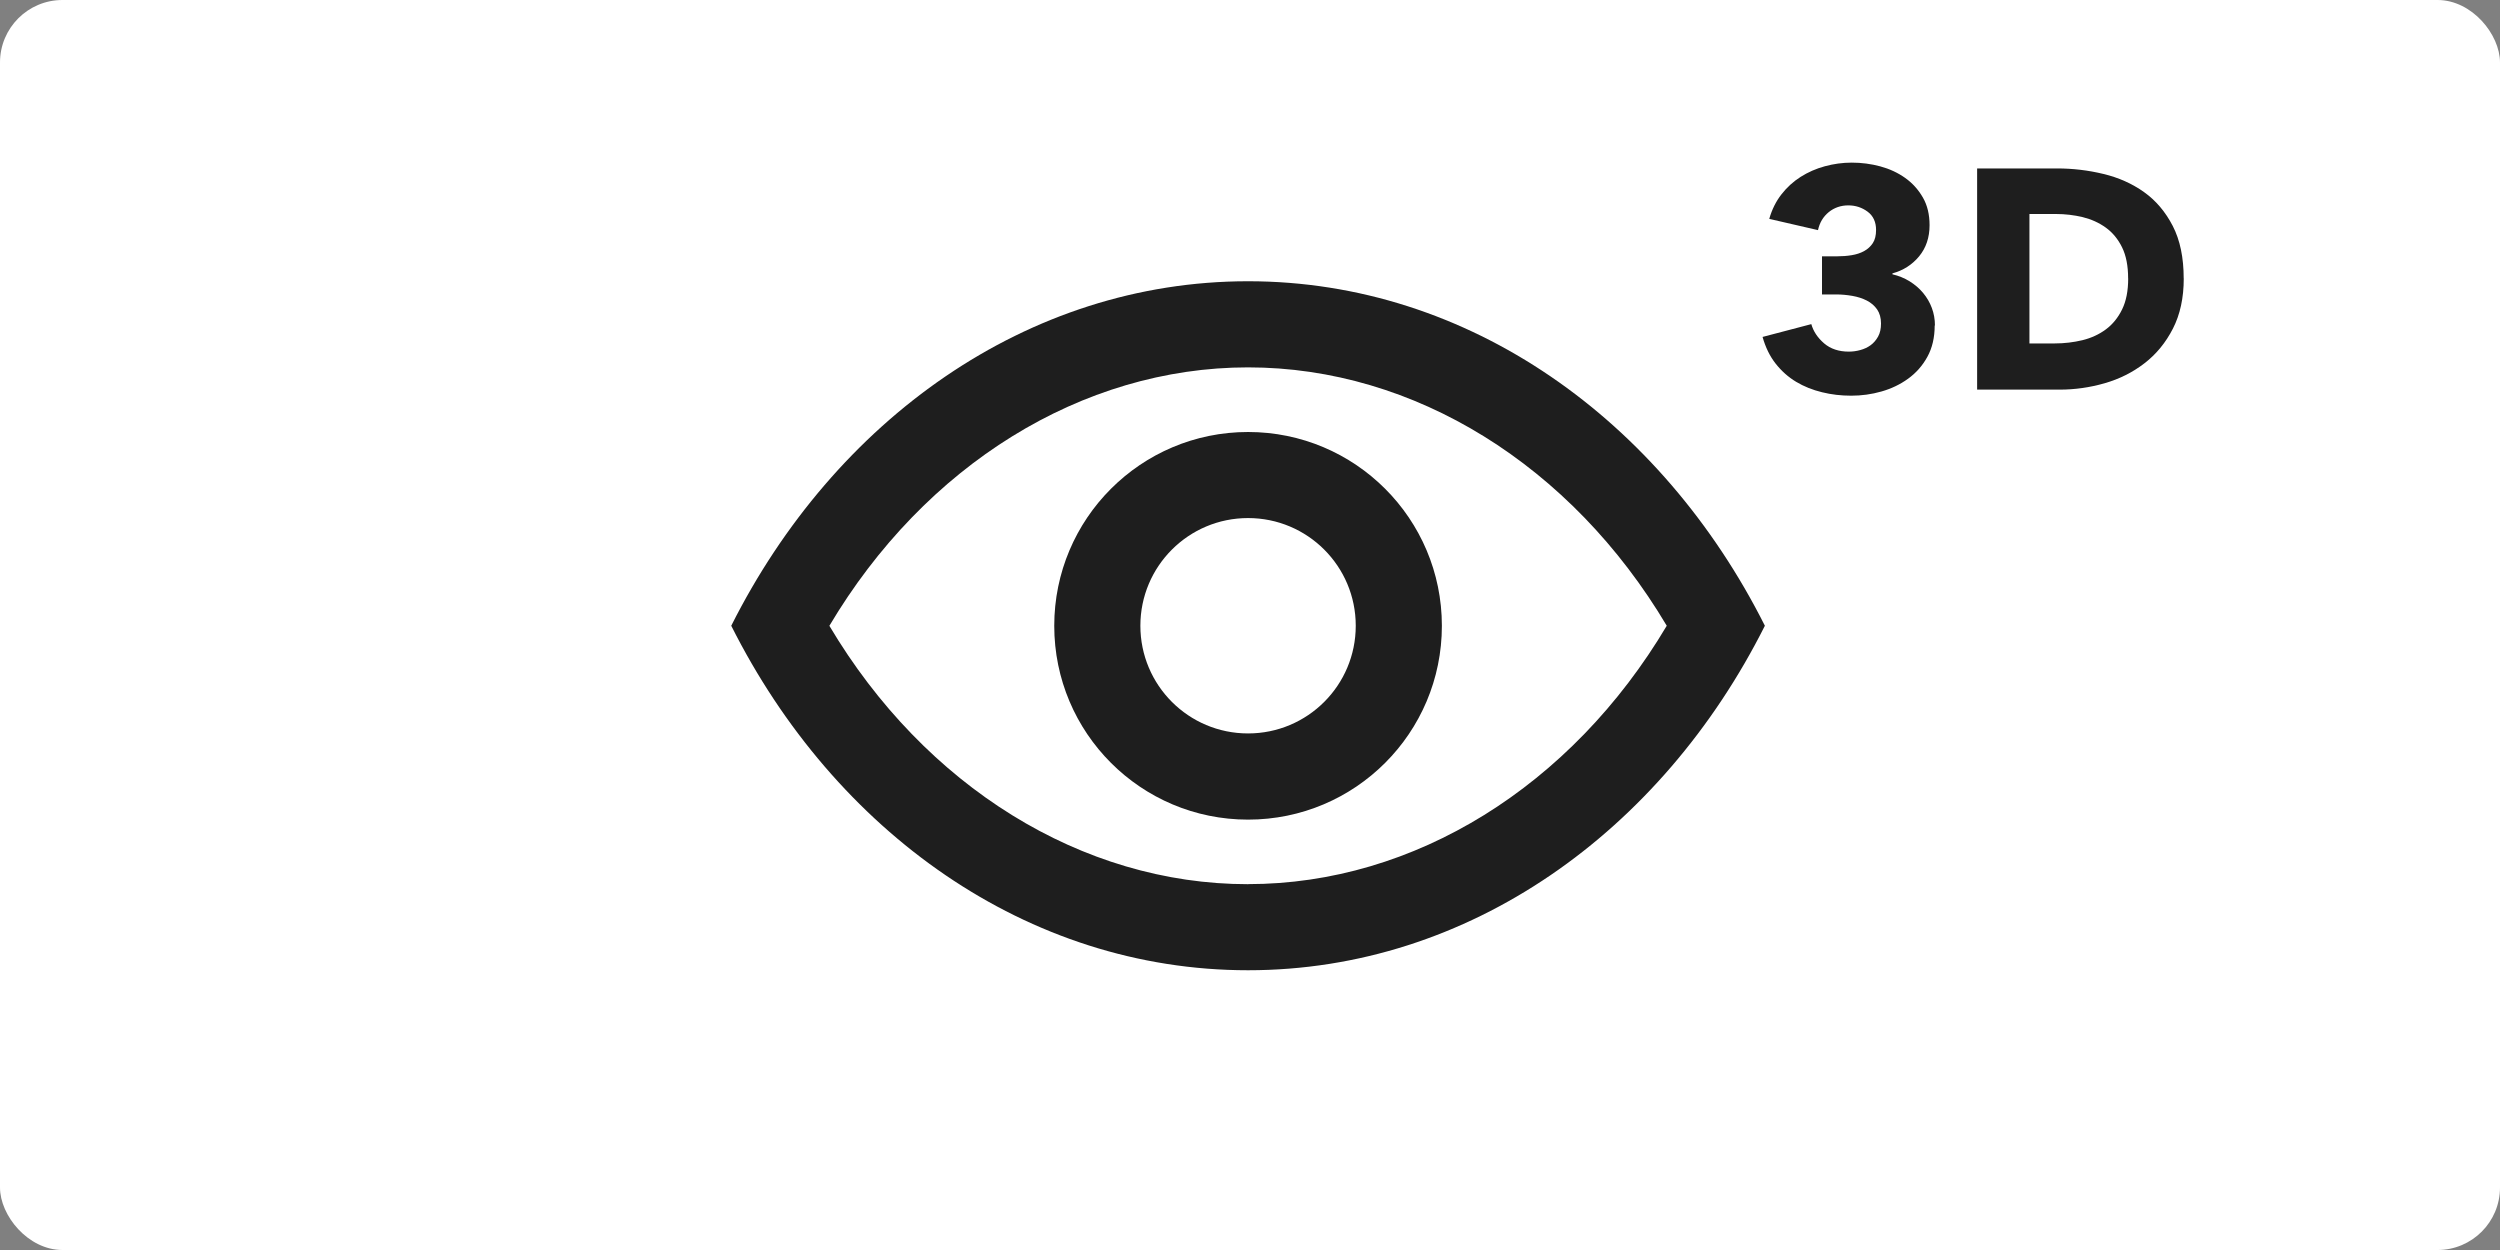
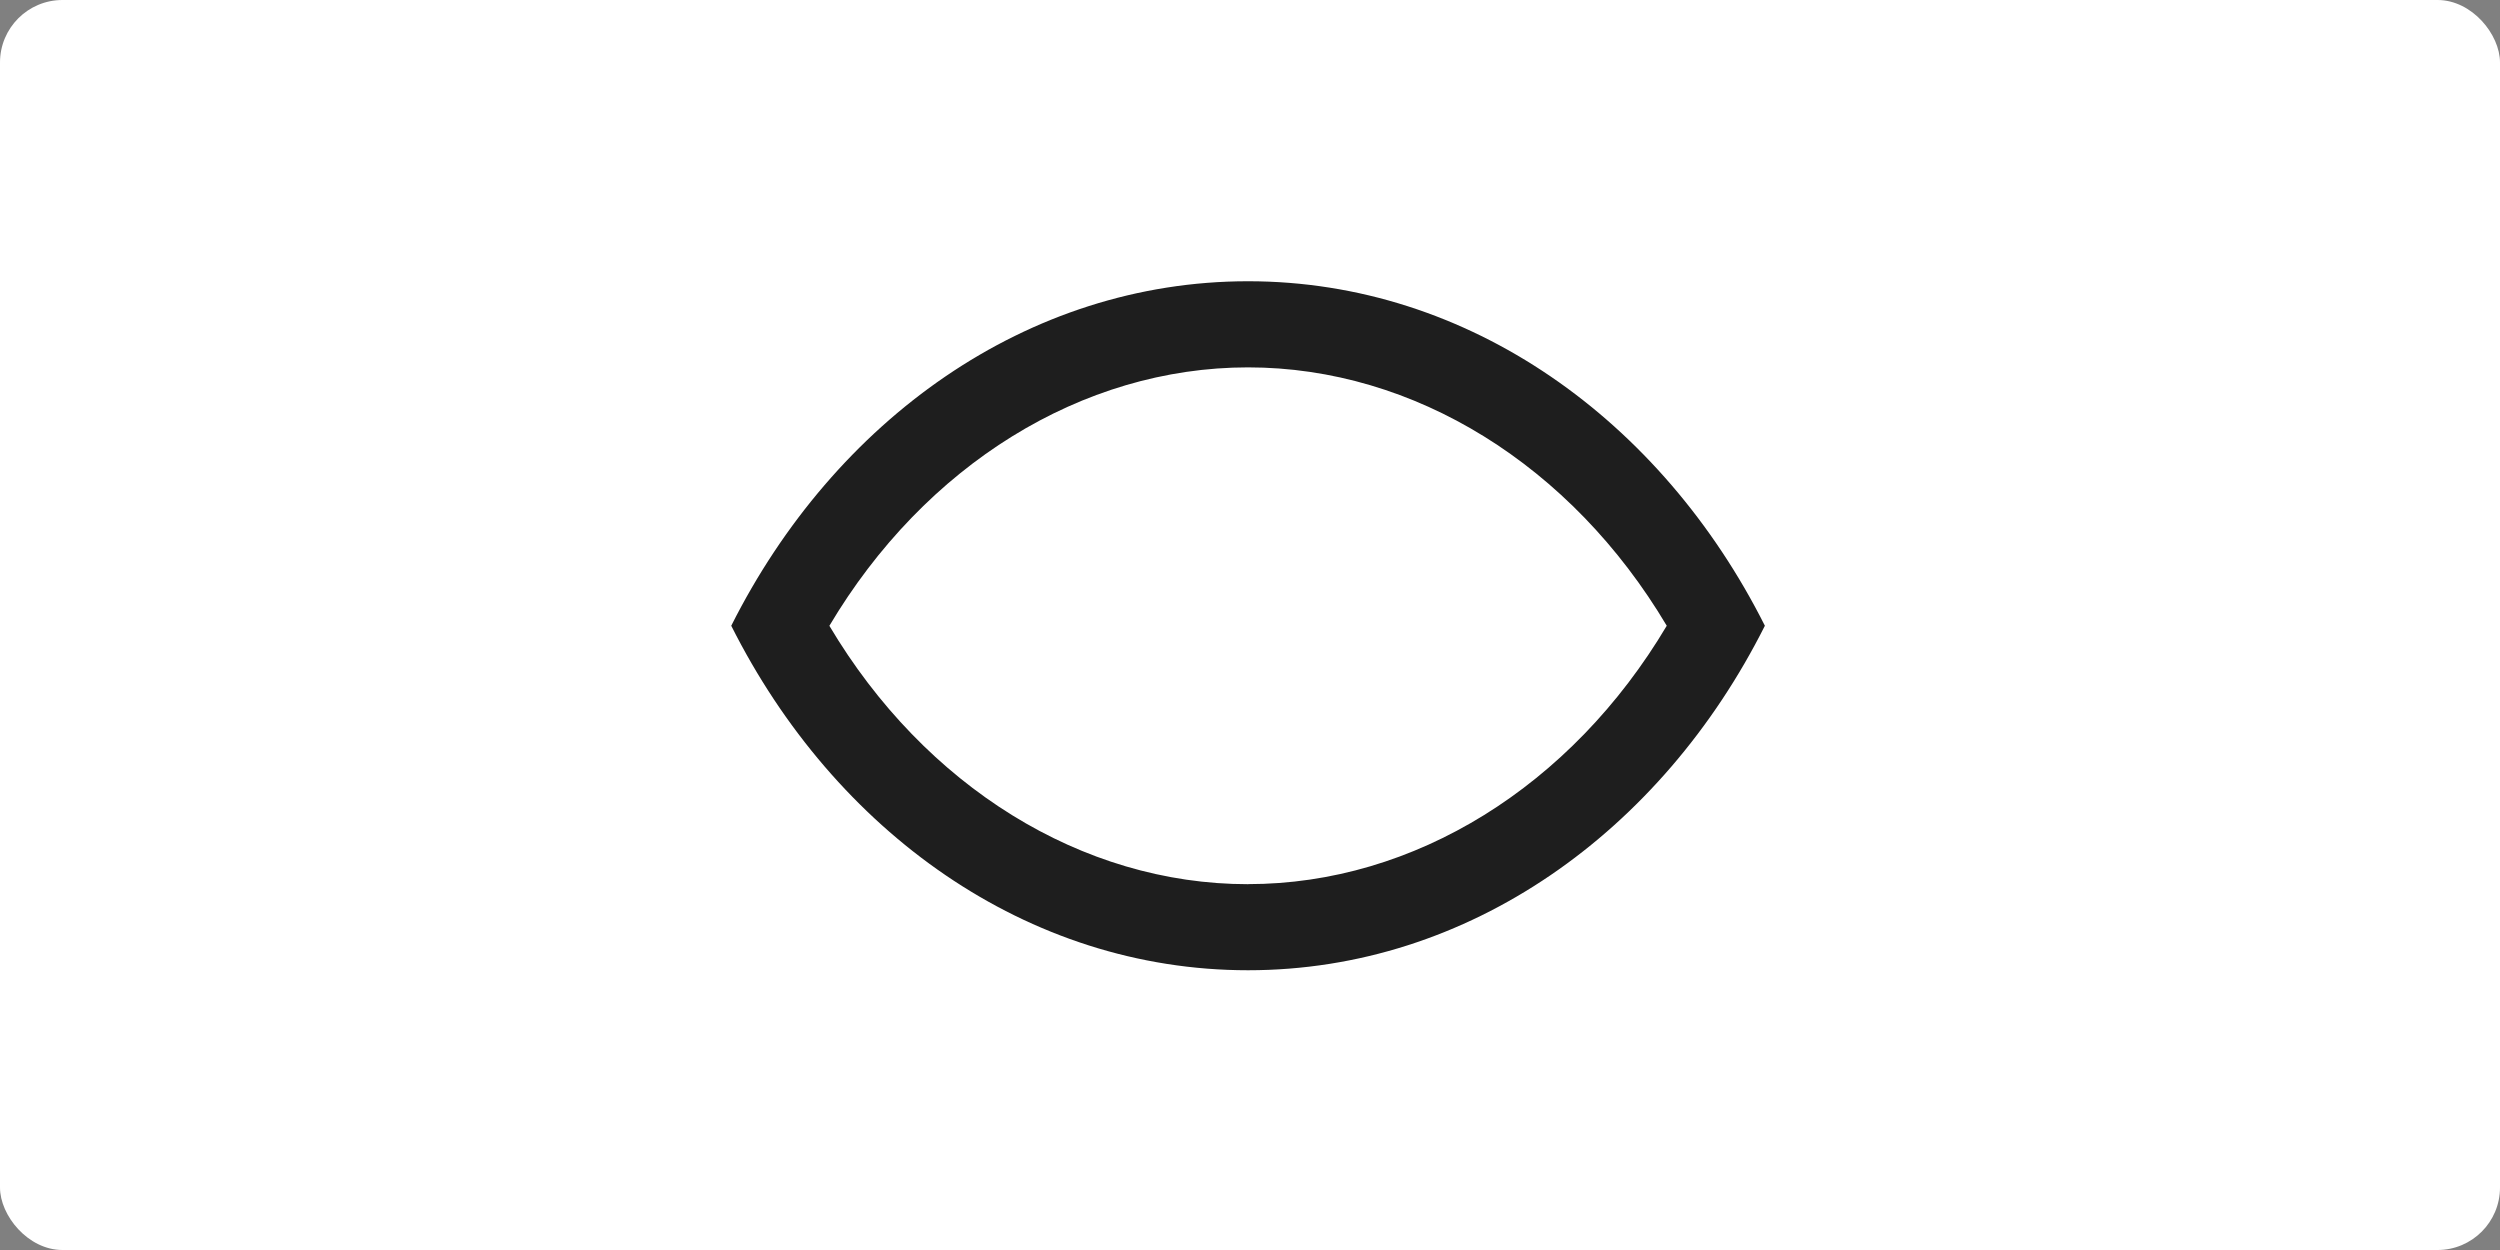
<svg xmlns="http://www.w3.org/2000/svg" width="400" height="200" viewBox="0 0 400 200" fill="none">
  <rect x="0" y="0" width="400" height="200" fill="#808080" stroke="none" />
  <rect width="400" height="200" rx="10" fill="white" />
  <path d="M199.69 45C164.33 45 133.54 67.21 117 100.12C133.54 133.05 164.33 155.24 199.69 155.24C235.05 155.24 265.84 133.04 282.38 100.12C265.83 67.21 235.04 45 199.69 45ZM199.69 141.47C173.08 141.47 147.96 125.8 132.7 100.13C147.95 74.45 173.08 58.78 199.69 58.78C226.3 58.78 251.42 74.45 266.68 100.12C251.43 125.79 226.3 141.46 199.69 141.46V141.47Z" fill="#1E1E1E" />
-   <path d="M199.69 69.12C182.56 69.12 168.68 82.99 168.68 100.13C168.68 117.27 182.55 131.14 199.69 131.14C216.83 131.14 230.7 117.26 230.7 100.13C230.7 83 216.82 69.12 199.69 69.12ZM199.69 117.35C190.17 117.35 182.46 109.64 182.46 100.12C182.46 90.6 190.17 82.89 199.69 82.89C209.21 82.89 216.92 90.6 216.92 100.12C216.92 109.64 209.21 117.35 199.69 117.35Z" fill="#1E1E1E" />
  <g clip-path="url(#clip0_2_240)">
-     <path d="M309.55 52.07C309.55 54 309.16 55.67 308.38 57.09C307.6 58.51 306.57 59.67 305.3 60.59C304.03 61.51 302.61 62.19 301.03 62.64C299.45 63.09 297.84 63.31 296.2 63.31C294.56 63.31 293.04 63.13 291.53 62.76C290.01 62.39 288.63 61.84 287.38 61.09C286.13 60.34 285.04 59.37 284.11 58.19C283.18 57.01 282.48 55.58 282.01 53.91L289.81 51.86C290.14 53.03 290.83 54.05 291.86 54.94C292.89 55.82 294.21 56.26 295.81 56.26C296.41 56.26 297.02 56.18 297.64 56.01C298.26 55.84 298.81 55.59 299.29 55.24C299.77 54.89 300.17 54.43 300.49 53.86C300.81 53.29 300.96 52.59 300.96 51.76C300.96 50.86 300.75 50.11 300.34 49.51C299.92 48.91 299.37 48.44 298.69 48.09C298.01 47.74 297.23 47.49 296.37 47.34C295.5 47.19 294.64 47.11 293.77 47.11H291.52V41.01H293.97C294.77 41.01 295.54 40.95 296.27 40.83C297 40.71 297.66 40.5 298.25 40.18C298.83 39.86 299.3 39.43 299.65 38.9C300 38.37 300.17 37.66 300.17 36.79C300.17 35.52 299.72 34.54 298.82 33.87C297.92 33.2 296.89 32.86 295.72 32.86C294.55 32.86 293.48 33.22 292.6 33.94C291.72 34.66 291.14 35.61 290.88 36.82L283.08 35.02C283.51 33.52 284.16 32.21 285.03 31.1C285.9 29.98 286.92 29.05 288.1 28.3C289.28 27.55 290.58 26.98 291.98 26.6C293.38 26.22 294.81 26.02 296.28 26.02C297.85 26.02 299.37 26.22 300.85 26.62C302.33 27.02 303.66 27.64 304.83 28.47C306 29.3 306.94 30.35 307.66 31.6C308.38 32.85 308.73 34.33 308.73 36.03C308.73 38 308.17 39.66 307.06 41.01C305.94 42.36 304.52 43.27 302.79 43.74V43.89C303.79 44.12 304.71 44.5 305.54 45.01C306.37 45.53 307.09 46.14 307.69 46.86C308.29 47.58 308.76 48.38 309.09 49.26C309.42 50.14 309.59 51.08 309.59 52.08L309.55 52.07Z" fill="#1E1E1E" />
-     <path d="M349.4 44.55C349.4 47.65 348.82 50.32 347.67 52.57C346.52 54.82 345 56.67 343.12 58.12C341.24 59.57 339.11 60.64 336.74 61.32C334.37 62 331.97 62.34 329.54 62.34H316.34V26.95H329.14C331.64 26.95 334.11 27.24 336.54 27.83C338.97 28.41 341.14 29.38 343.04 30.73C344.94 32.08 346.47 33.89 347.64 36.15C348.81 38.42 349.39 41.22 349.39 44.55H349.4ZM340.5 44.55C340.5 42.55 340.18 40.89 339.53 39.57C338.88 38.25 338.01 37.2 336.93 36.42C335.85 35.64 334.61 35.08 333.23 34.74C331.85 34.41 330.42 34.24 328.96 34.24H324.71V54.95H328.76C330.29 54.95 331.77 54.77 333.19 54.43C334.61 54.08 335.86 53.5 336.94 52.7C338.02 51.9 338.89 50.83 339.54 49.5C340.19 48.17 340.51 46.52 340.51 44.55H340.5Z" fill="#1E1E1E" />
-   </g>
+     </g>
  <defs>
    <clipPath id="clip0_2_240">
-       <rect width="67.4" height="37.3" fill="white" transform="translate(282 26)" />
-     </clipPath>
+       </clipPath>
  </defs>
</svg>